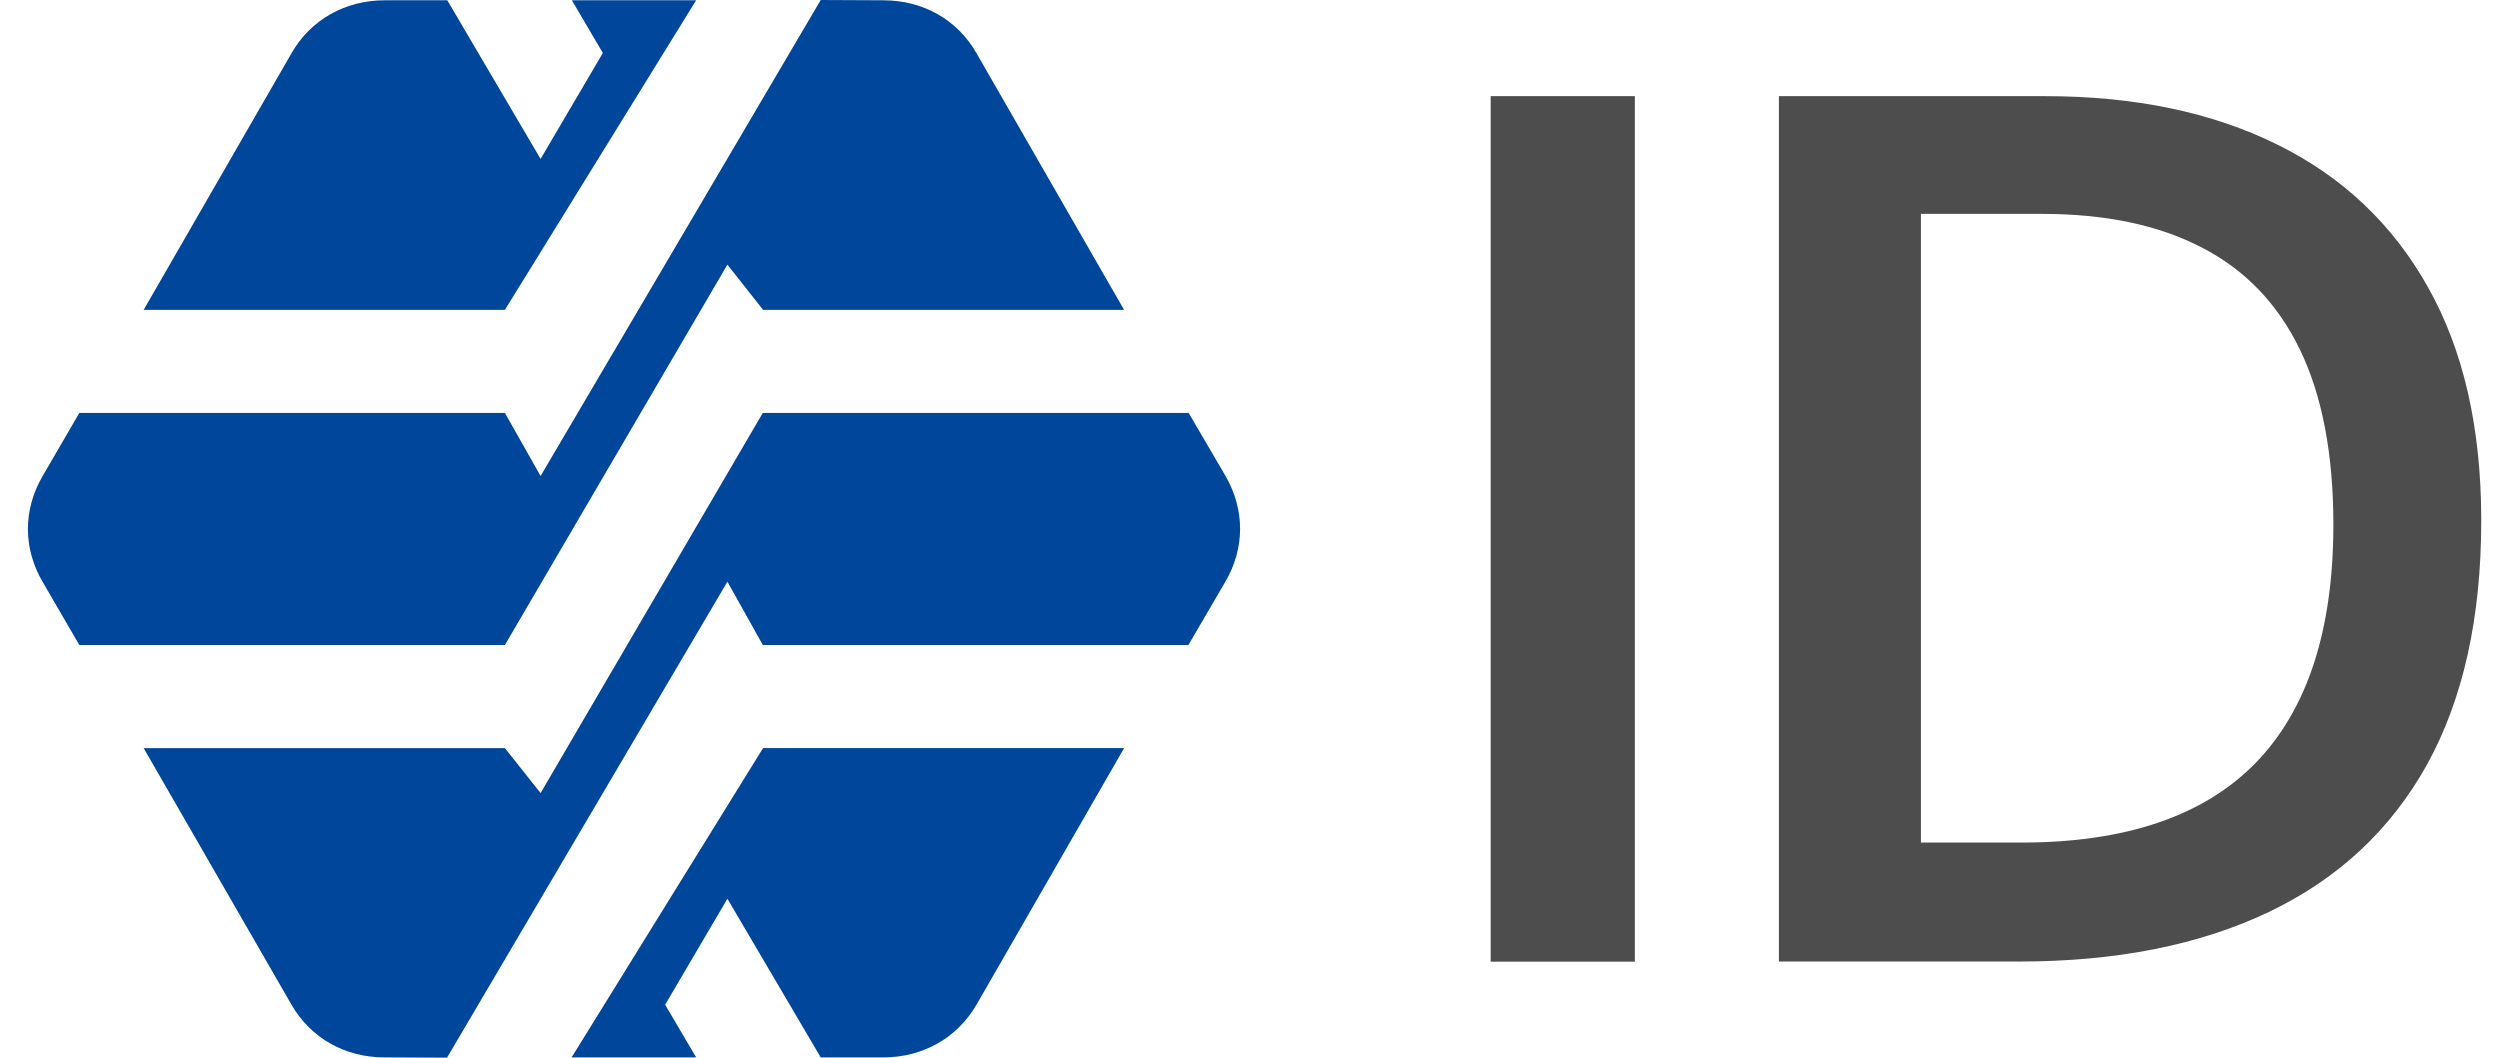
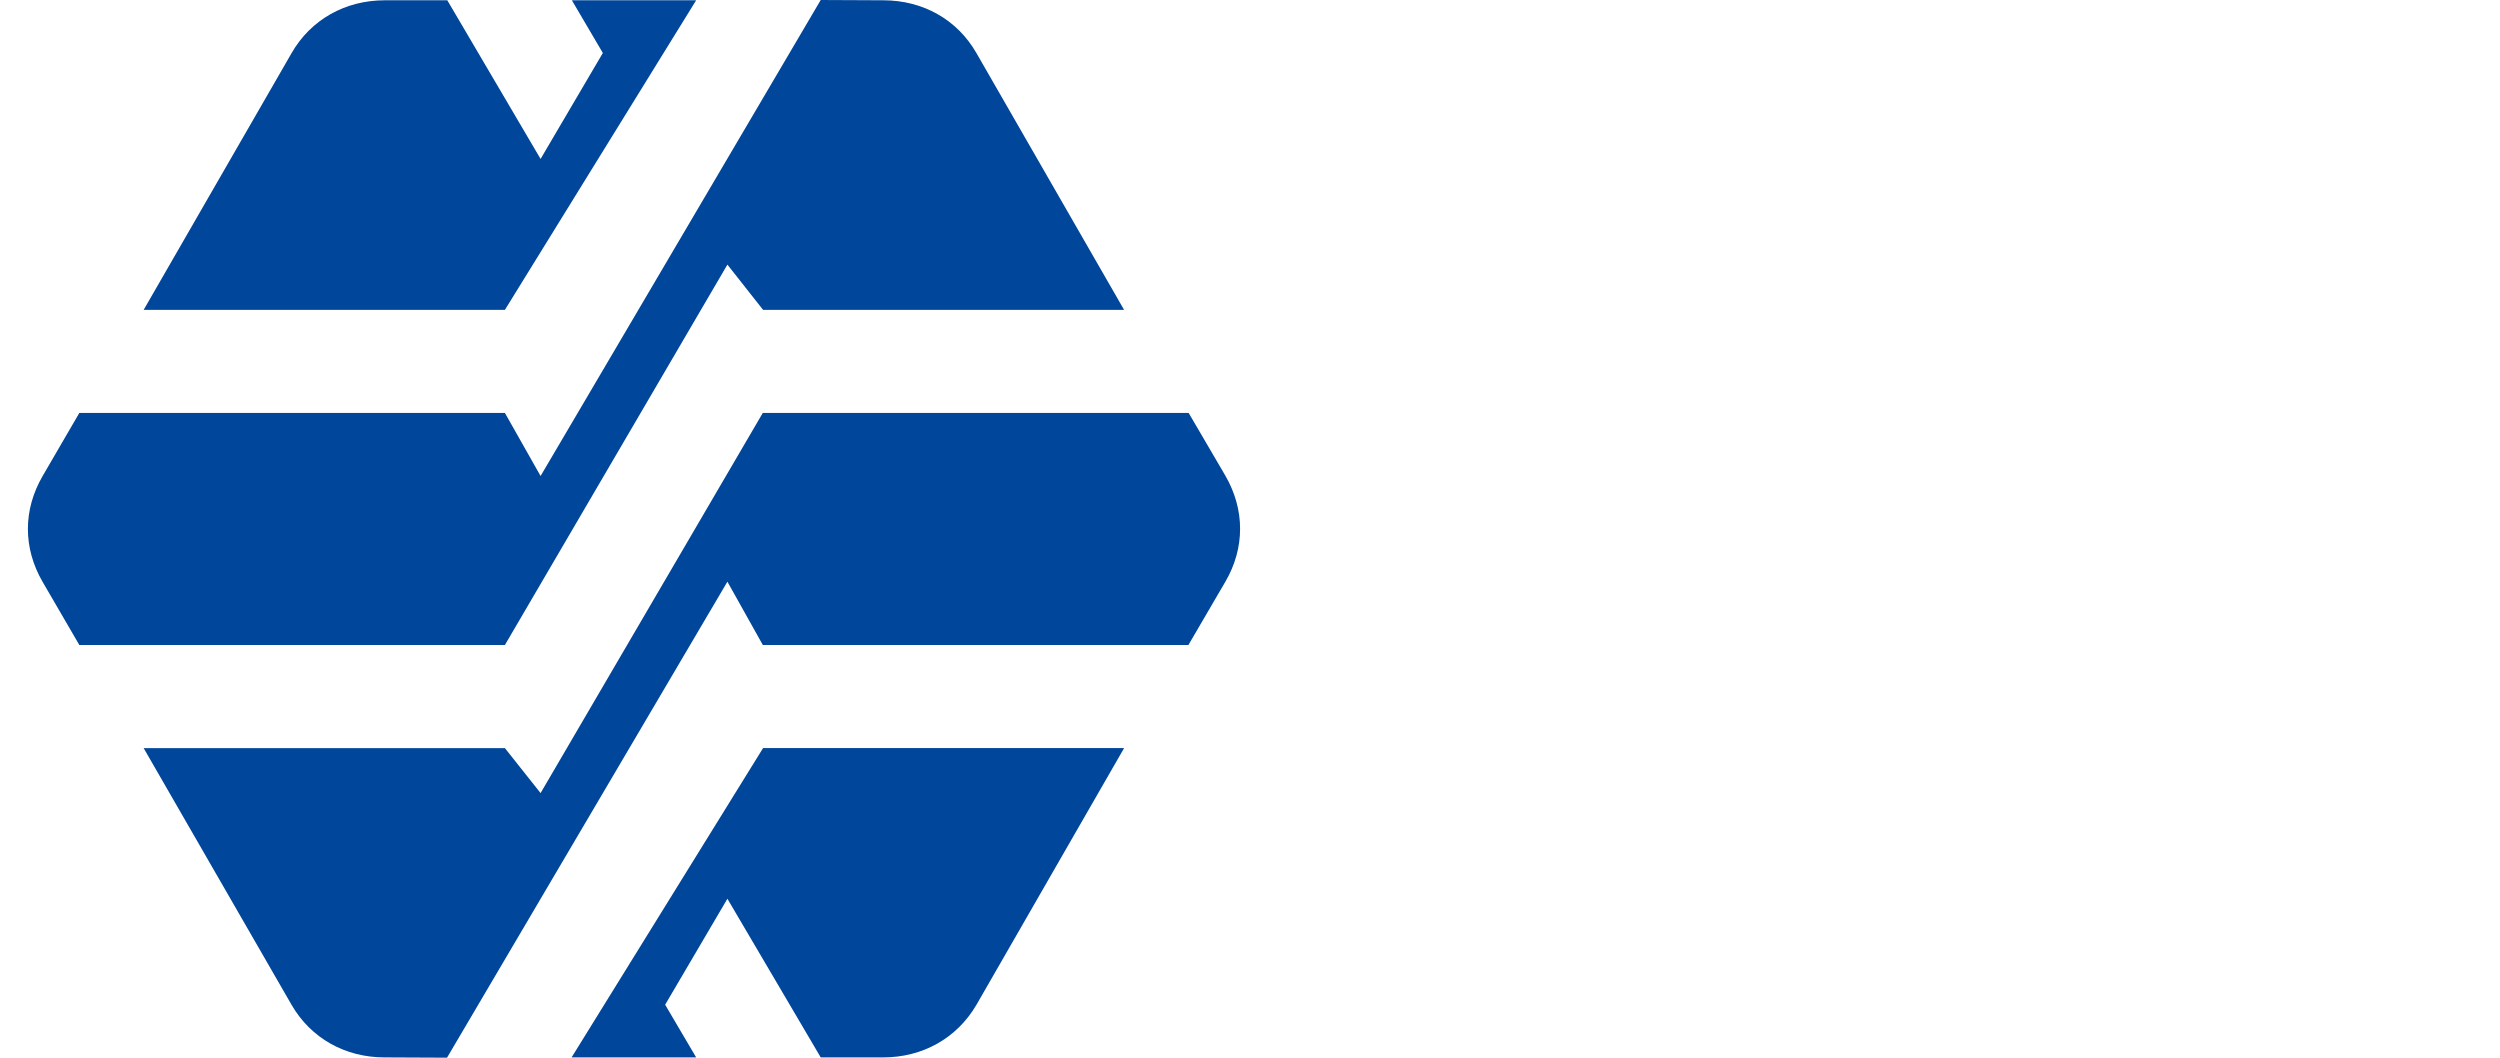
<svg xmlns="http://www.w3.org/2000/svg" width="52" height="22" viewBox="0 0 52 22" fill="none">
  <path fill-rule="evenodd" clip-rule="evenodd" d="M25.488 12.099L24.719 13.416H15.867L15.13 12.099L9.298 22L7.998 21.994C7.181 21.994 6.466 21.597 6.063 20.898L2.988 15.561H10.502L11.244 16.496L15.866 8.589H24.724L25.488 9.895C25.896 10.6 25.896 11.4 25.488 12.099ZM23.381 15.561L20.311 20.898C19.903 21.597 19.188 21.994 18.371 21.994H17.071L15.13 18.694L13.835 20.898L14.48 21.994H11.889L15.872 15.56H23.381V15.561ZM0.887 9.901L1.65 8.589H10.502L11.244 9.901L17.071 0L18.371 0.006C19.194 0.006 19.909 0.403 20.312 1.108L23.381 6.445H15.872L15.13 5.504L10.502 13.416H1.65L0.887 12.104C0.478 11.4 0.478 10.605 0.887 9.901ZM2.988 6.445L6.063 1.108C6.466 0.403 7.186 0.006 8.003 0.006H9.304L11.244 3.306L12.539 1.102L11.895 0.006H14.48L10.502 6.445H2.988Z" fill="#00469A" />
-   <path d="M31.006 20.003V2H34.005V20.003H31.006ZM48.534 10.911C48.534 9.437 48.299 8.222 47.837 7.269C47.375 6.315 46.694 5.609 45.795 5.147C44.896 4.68 43.791 4.449 42.476 4.449H39.955V17.525H42.047C44.219 17.525 45.845 16.97 46.921 15.865C47.996 14.756 48.534 13.105 48.534 10.911ZM51.61 10.827C51.61 12.853 51.232 14.546 50.48 15.907C49.724 17.264 48.627 18.285 47.19 18.97C45.753 19.655 44.022 20 41.997 20H37.001V2H42.539C44.4 2 46.009 2.336 47.362 3.004C48.719 3.672 49.765 4.659 50.5 5.97C51.24 7.281 51.61 8.899 51.61 10.827Z" fill="#4D4D4D" />
</svg>